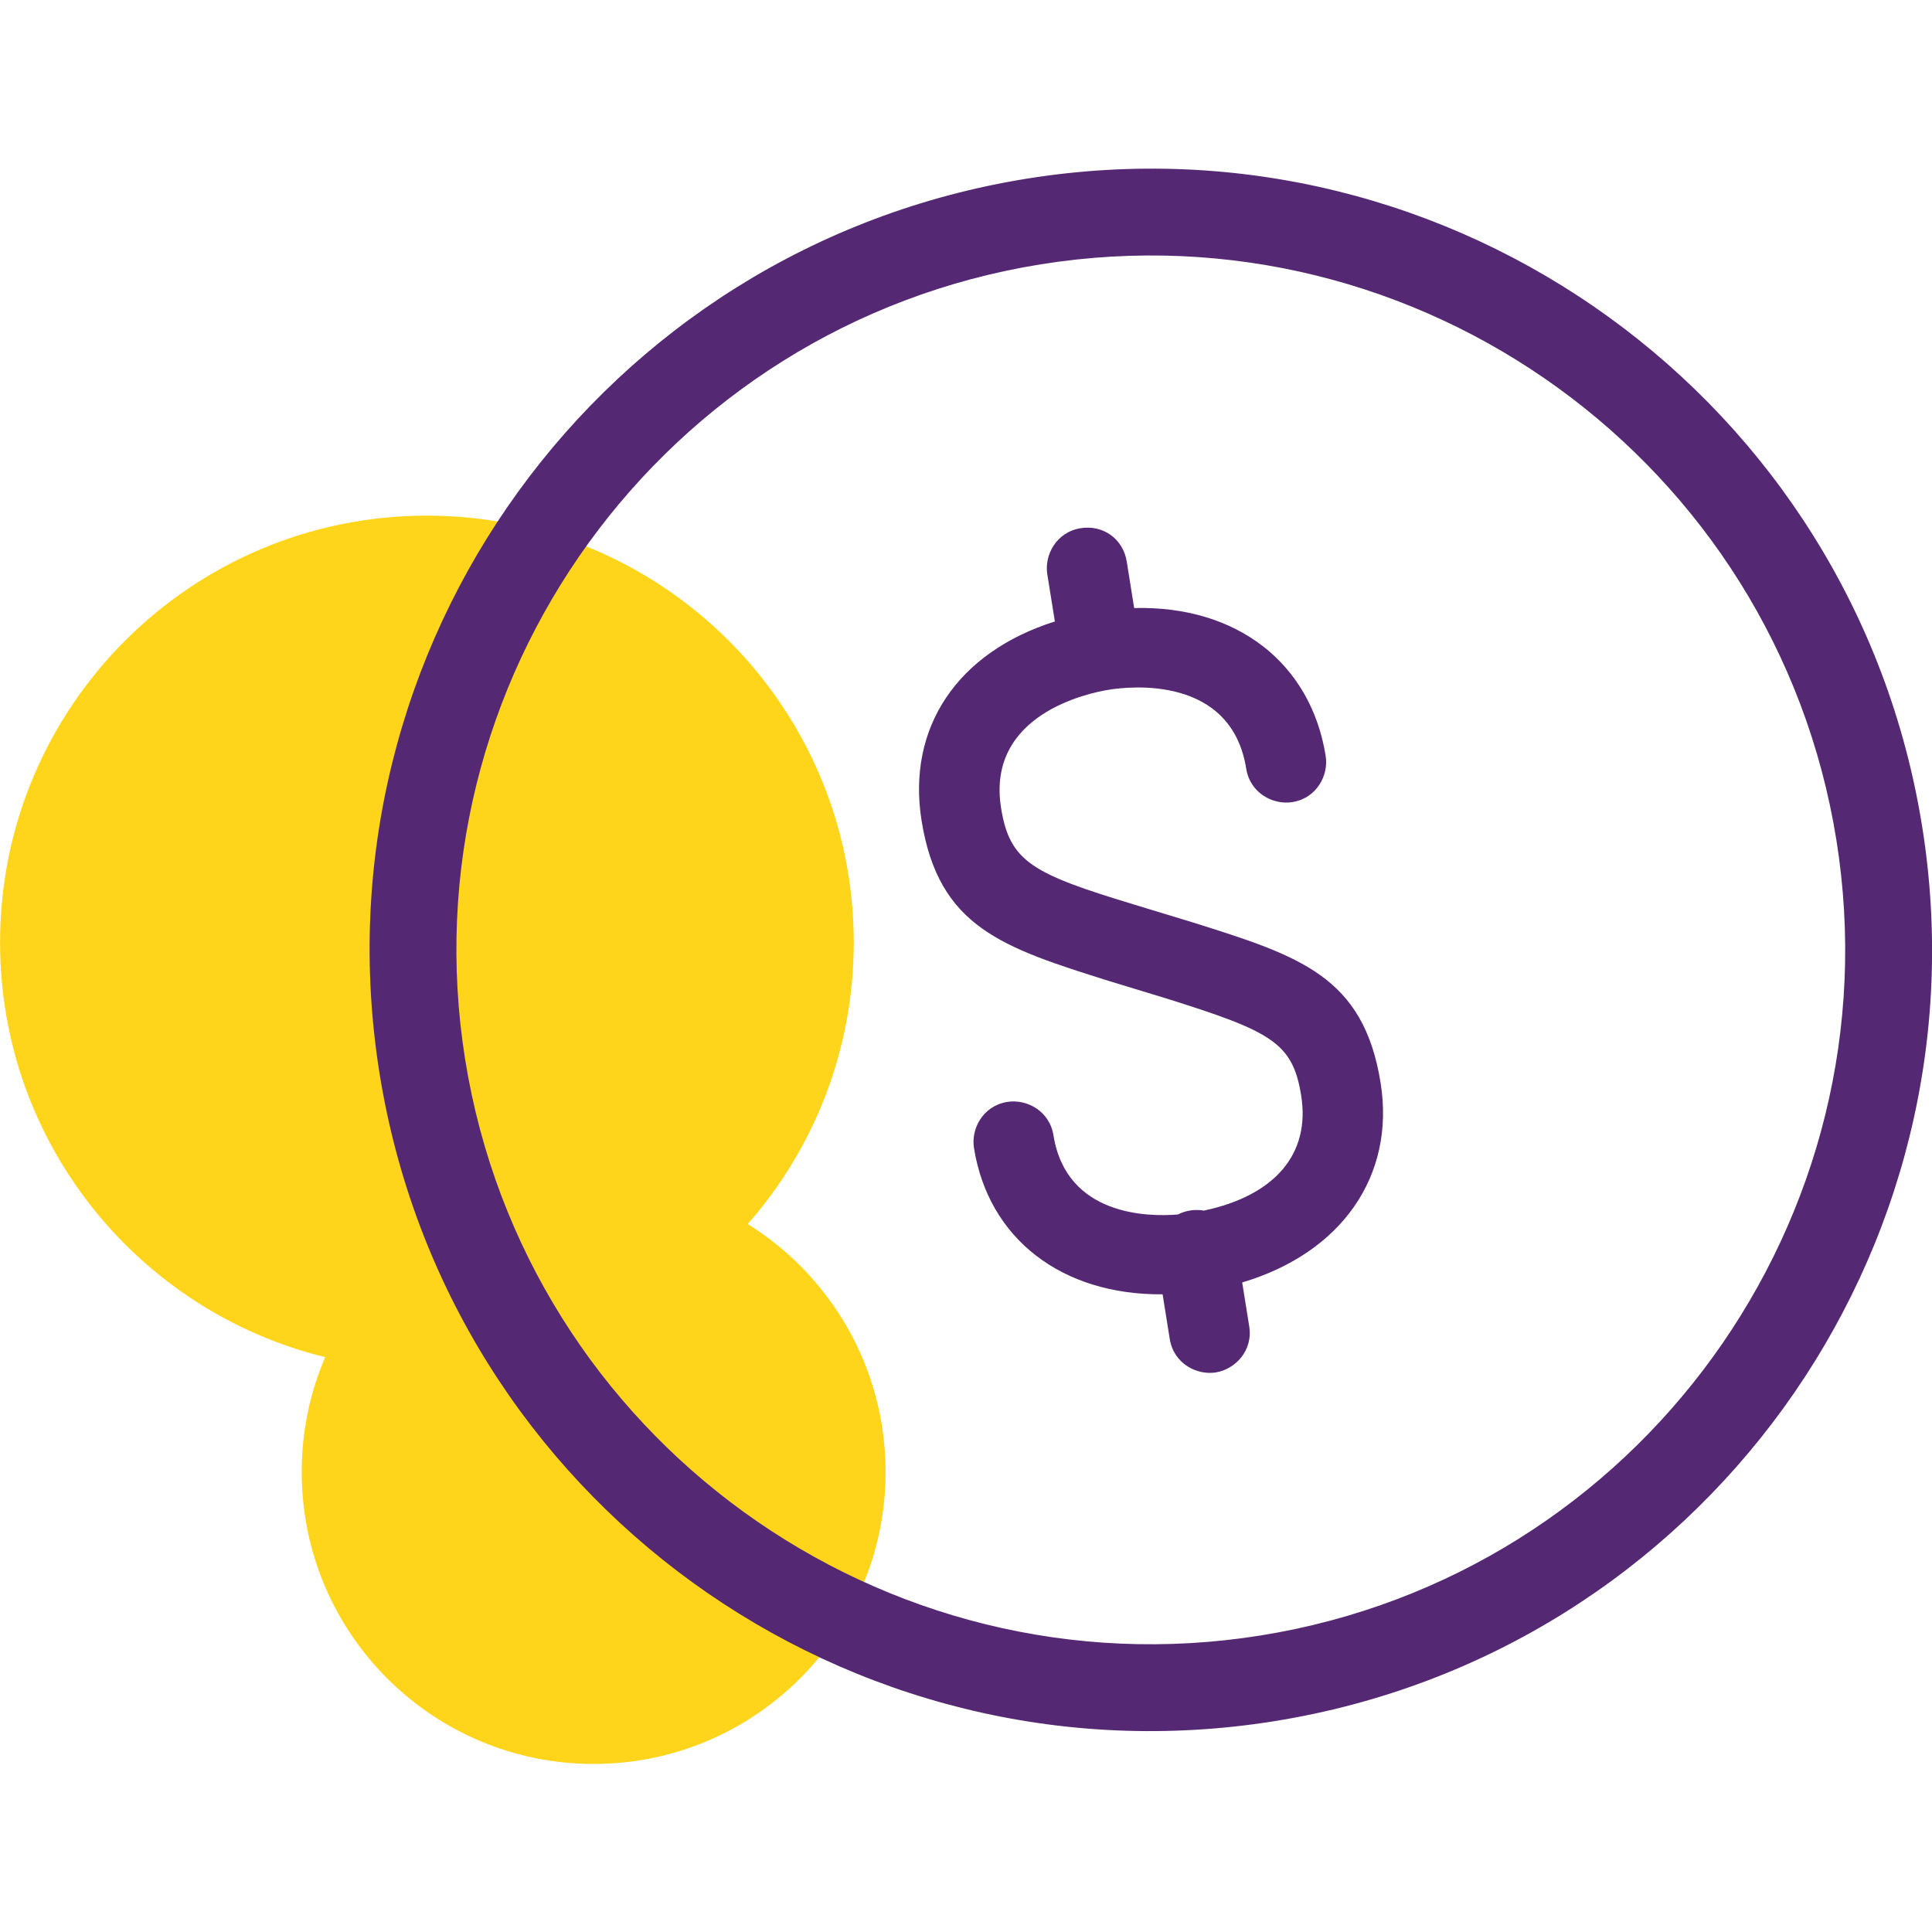
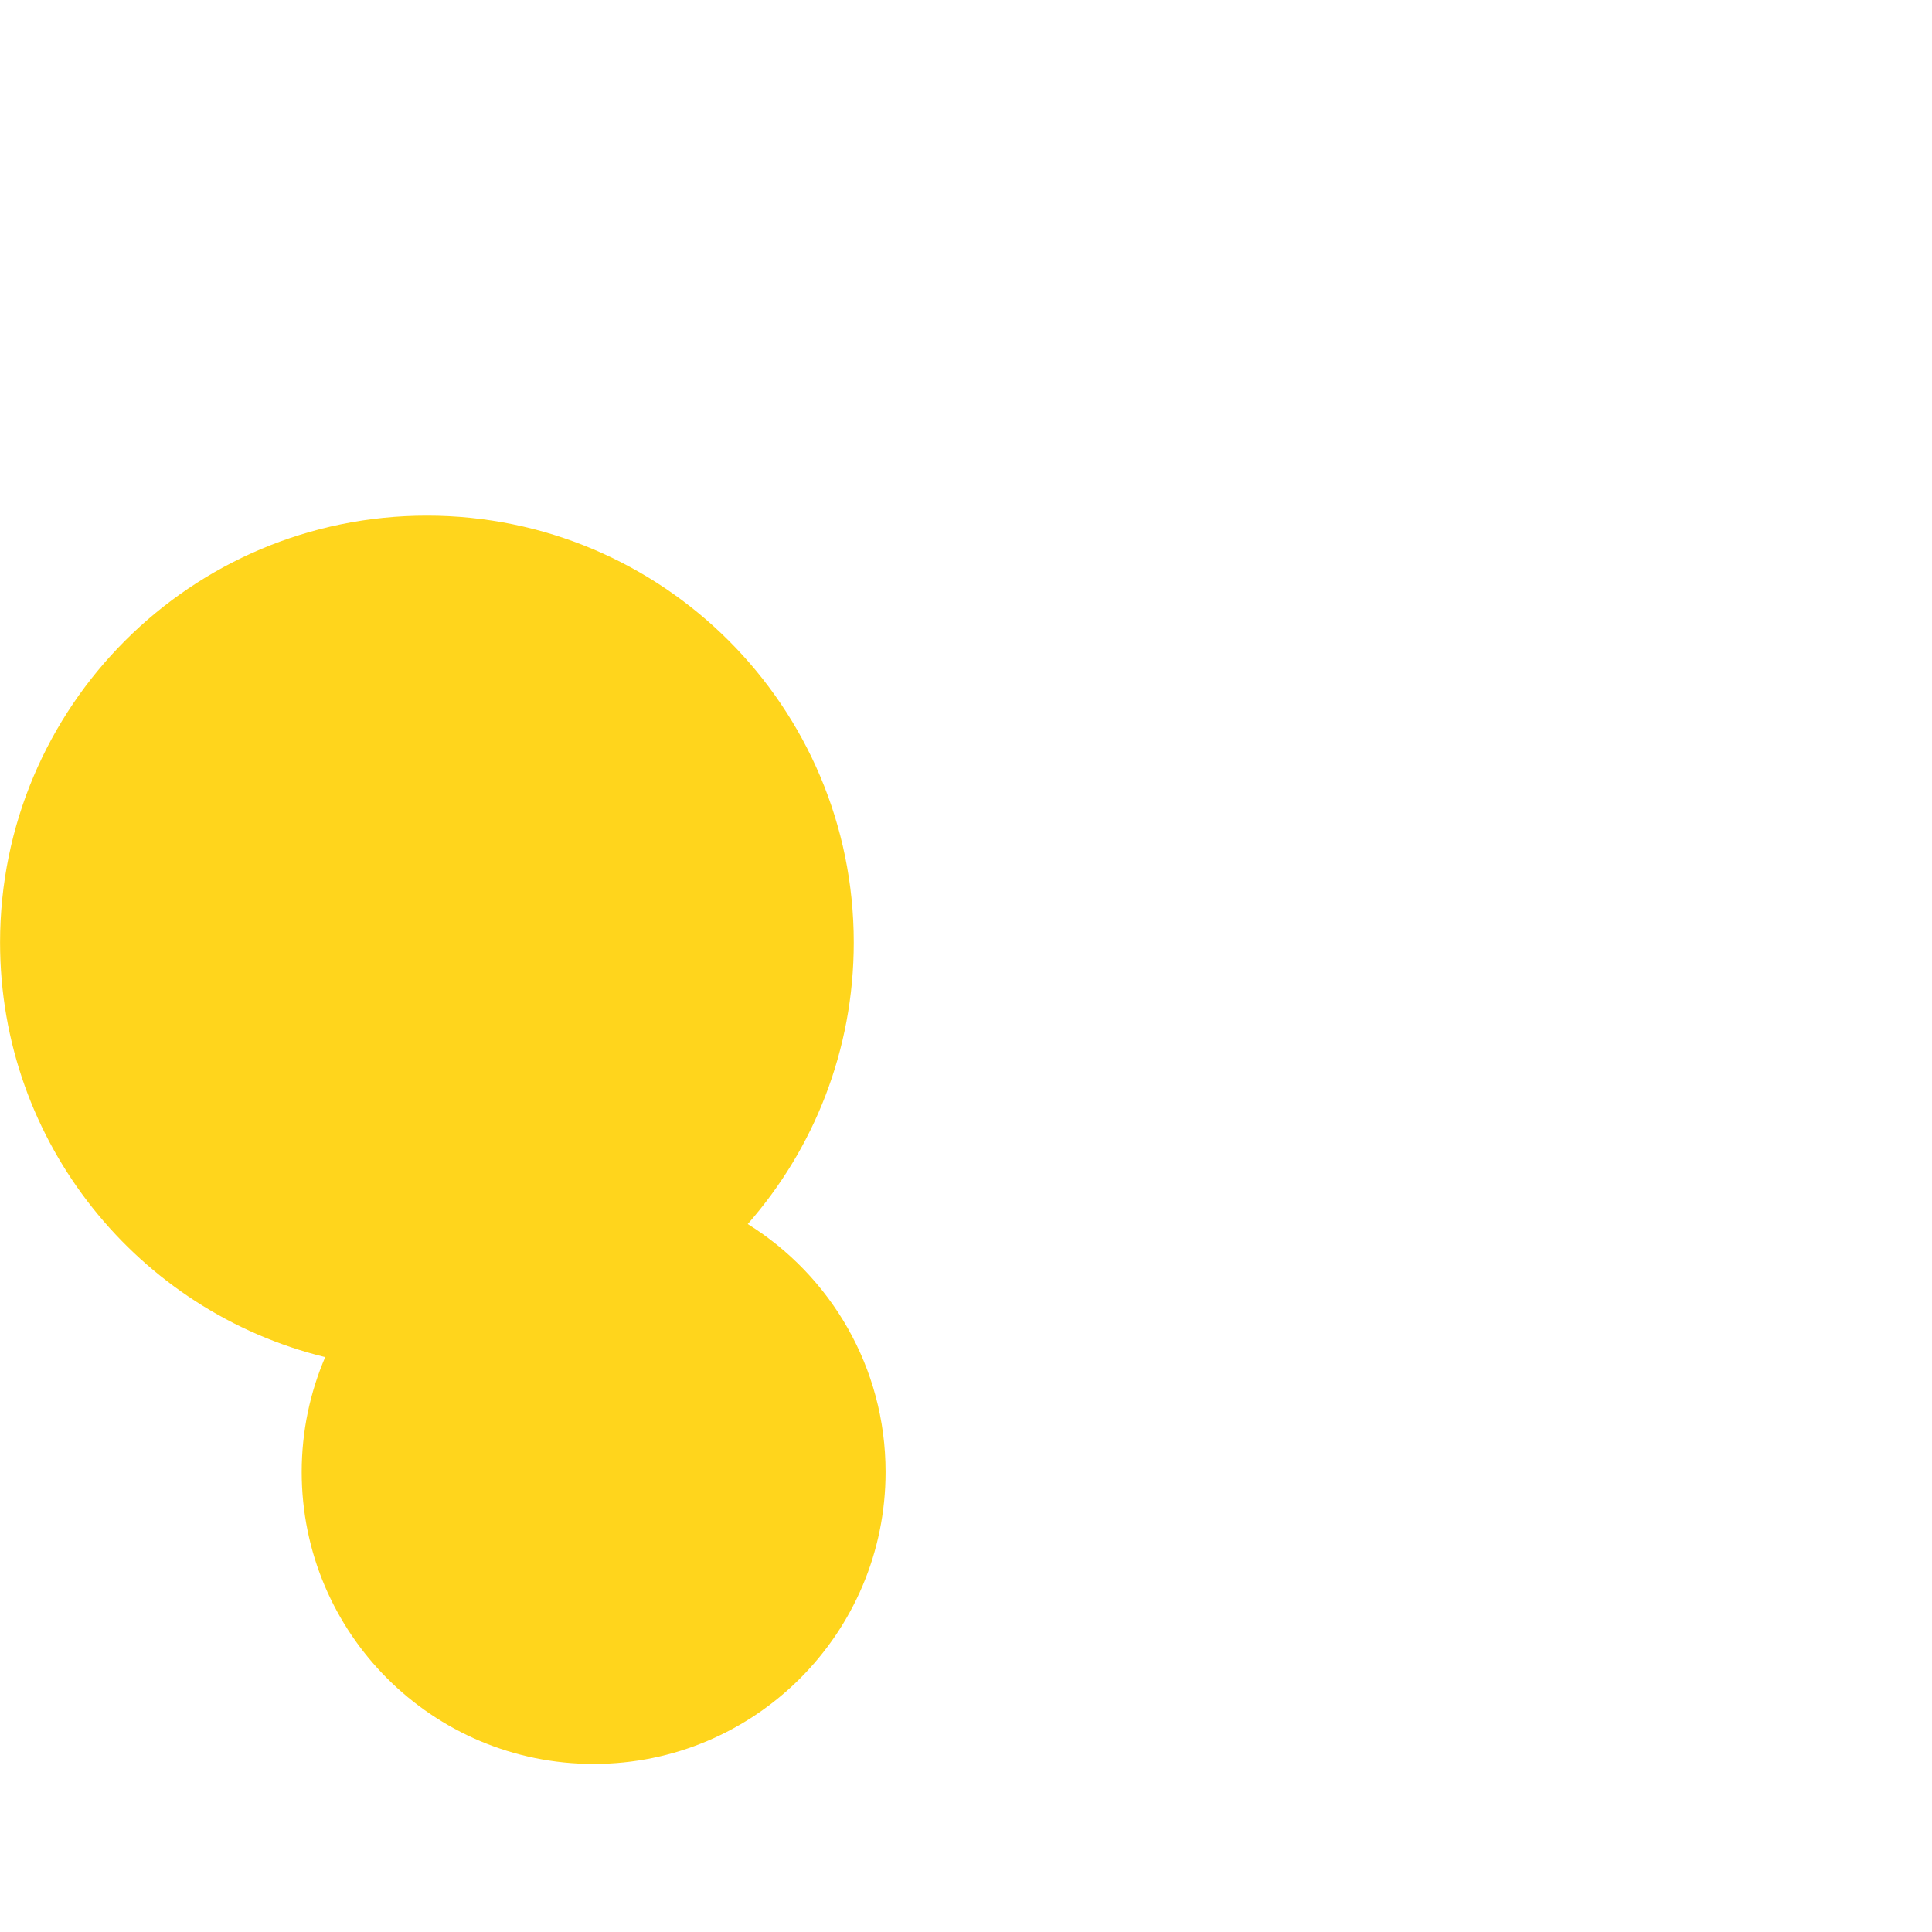
<svg xmlns="http://www.w3.org/2000/svg" width="64" height="64" viewBox="0 0 64 64" fill="none">
  <g clip-path="url(#clip0_2051_28267)">
    <path d="M24.77 40.548C26.957 38.058 28.282 34.794 28.282 31.221C28.282 23.412 21.951 17.081 14.142 17.081C6.333 17.081 0.002 23.412 0.002 31.221C0.002 37.869 4.59 43.445 10.772 44.957C10.271 46.125 9.994 47.411 9.994 48.762C9.994 54.103 14.324 58.433 19.665 58.433C25.006 58.433 29.336 54.103 29.336 48.762C29.336 45.295 27.511 42.255 24.77 40.548Z" fill="#FFD51C" />
-     <path d="M34.03 5.916C19.919 8.176 10.313 21.447 12.573 35.559C14.833 49.669 28.105 59.276 42.215 57.016C56.326 54.756 65.933 41.484 63.673 27.373C61.413 13.263 48.141 3.656 34.03 5.916ZM41.76 54.177C29.237 56.183 17.417 47.627 15.41 35.104C13.405 22.581 21.961 10.761 34.483 8.755C47.006 6.748 58.826 15.305 60.833 27.828C62.839 40.352 54.283 52.172 41.76 54.177Z" fill="#552873" />
-     <path d="M39.521 30.559L37.599 29.974C34.203 28.945 33.449 28.556 33.162 26.767C32.665 23.662 36.057 22.956 36.742 22.847C37.413 22.739 40.786 22.36 41.283 25.465C41.414 26.279 42.178 26.672 42.81 26.571C43.623 26.44 44.017 25.676 43.915 25.044C43.419 21.944 40.951 20.056 37.571 20.142L37.325 18.603C37.205 17.854 36.547 17.378 35.798 17.497C34.985 17.628 34.592 18.392 34.693 19.024L34.944 20.587C31.718 21.605 30.034 24.1 30.529 27.188C31.096 30.723 33.221 31.391 36.747 32.5L38.661 33.083C42.121 34.171 42.823 34.539 43.103 36.292C43.413 38.22 42.238 39.604 39.878 40.103C39.591 40.051 39.277 40.097 39.019 40.231C38.033 40.313 35.325 40.284 34.897 37.607C34.766 36.794 34.004 36.4 33.37 36.502C32.557 36.632 32.162 37.396 32.264 38.028C32.745 41.038 35.177 42.904 38.513 42.876L38.75 44.358C38.881 45.171 39.645 45.564 40.277 45.463C40.91 45.361 41.513 44.749 41.382 43.936L41.149 42.483C44.438 41.505 46.227 38.952 45.734 35.871C45.17 32.336 43.046 31.668 39.521 30.559Z" fill="#552873" />
  </g>
  <defs>
    <clipPath id="clip0_2051_28267">
      <rect width="64" height="64" fill="white" transform="translate(0.002 0.01)" />
    </clipPath>
  </defs>
</svg>